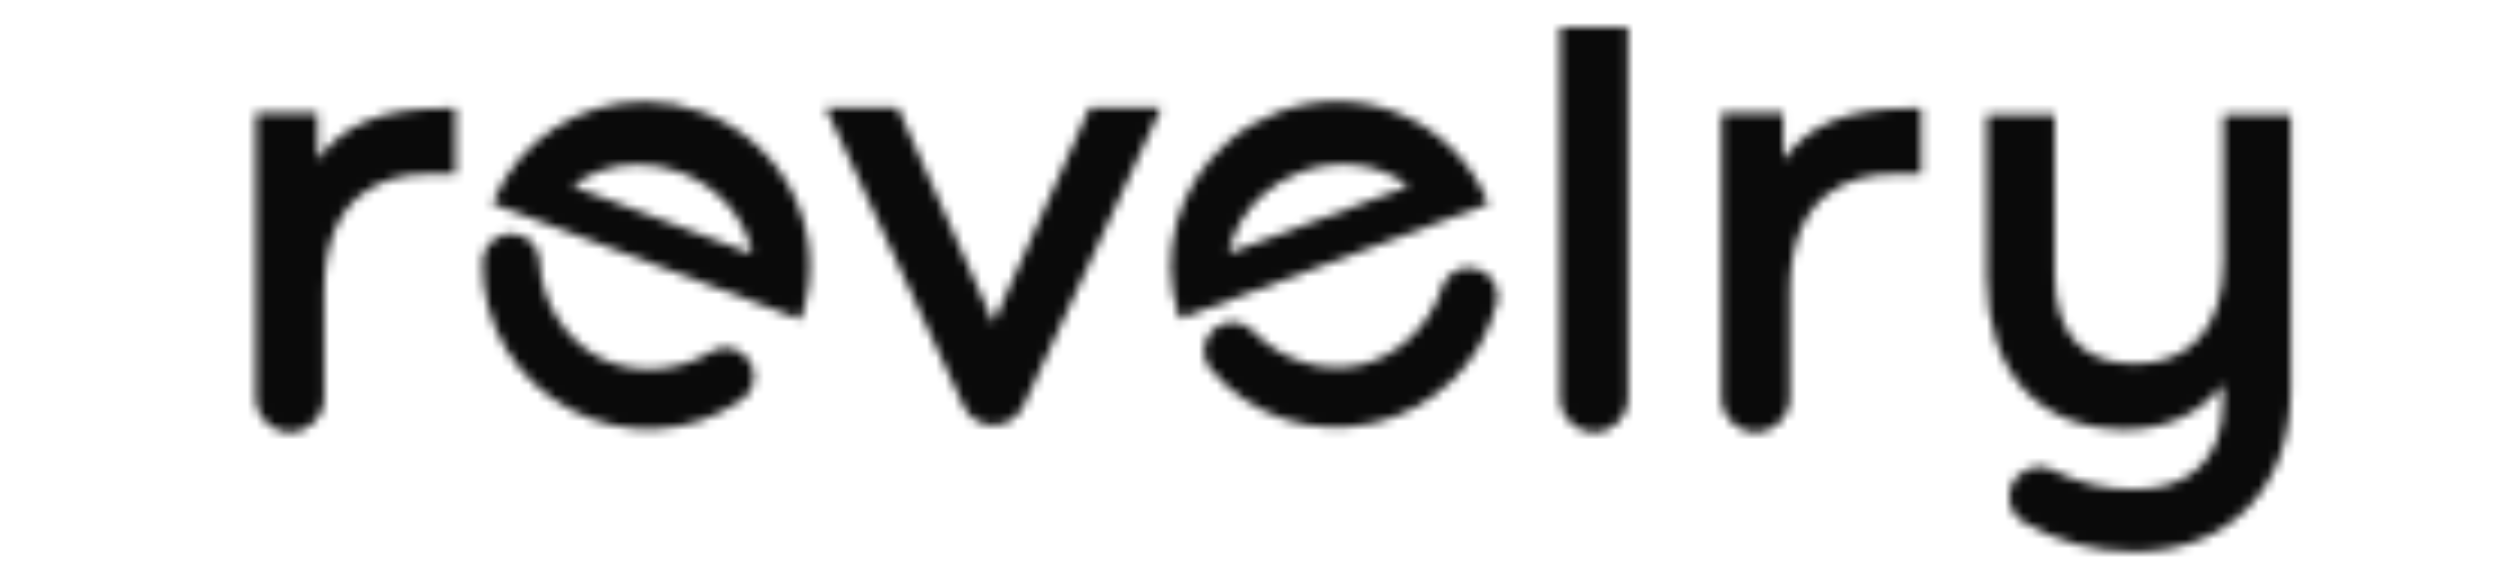
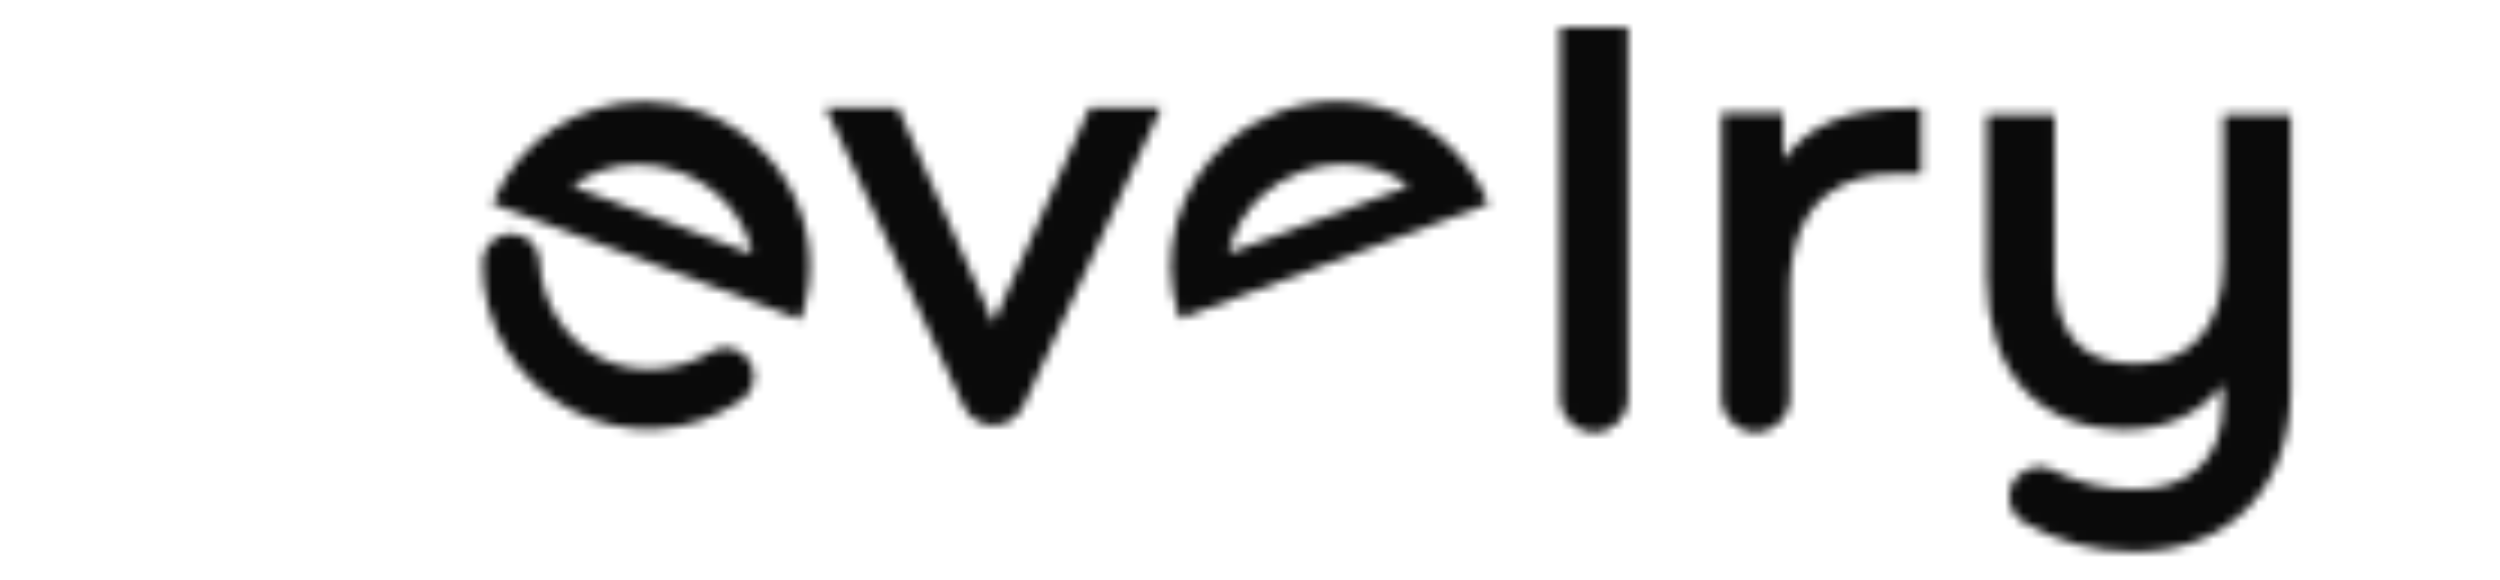
<svg xmlns="http://www.w3.org/2000/svg" id="Layer_1" data-name="Layer 1" viewBox="0 0 276 64">
  <defs>
    <style>
      .cls-1 {
        fill: none;
      }

      .cls-2 {
        mask: url(#mask);
      }

      .cls-3 {
        filter: url(#luminosity-noclip);
      }

      .cls-4 {
        opacity: .98;
      }

      .cls-5 {
        fill: #113a45;
      }
    </style>
    <filter id="luminosity-noclip" x="-3.16" y="-10.99" width="279.16" height="86.85" color-interpolation-filters="sRGB" filterUnits="userSpaceOnUse">
      <feFlood flood-color="#fff" result="bg" />
      <feBlend in="SourceGraphic" in2="bg" />
    </filter>
    <mask id="mask" x="-3.16" y="-10.99" width="279.16" height="86.85" maskUnits="userSpaceOnUse">
      <g class="cls-3">
        <g class="cls-4">
-           <path class="cls-5" d="M160.24,42.07c-2.31,2.23-5.23,3.84-8.5,4.62-6.74,1.59-13.68-.69-18.11-5.95l-.16-.23c-.23-.33-.4-.68-.48-1.06-.19-.82-.06-1.66.39-2.38.44-.72,1.14-1.22,1.95-1.41,1.01-.24,2.07.05,2.84.75h0s.21.19.21.19c3.09,3.21,7.74,4.65,11.86,3.68,4.13-.97,7.65-4.35,8.98-8.61l.1-.32h.03c.41-.86,1.18-1.5,2.13-1.72.82-.19,1.66-.06,2.38.39s1.22,1.14,1.41,1.96h0c.09.38.1.78.04,1.18h.01s-.07.29-.07.29c-.84,3.36-2.6,6.32-5,8.63" />
          <path class="cls-5" d="M155.53,20.56c-3.22-2.52-7.73-3.13-11.91-1.58-1.52.56-2.89,1.38-4.08,2.41-2.04,1.77-3.41,4.08-3.9,6.56l19.89-7.4ZM130.25,35.18l-.1-.29c-2.25-6.86-.15-14.39,5.36-19.18,1.66-1.45,3.56-2.57,5.65-3.35,9.19-3.42,19.31.91,23.05,9.86l.12.29-34.07,12.67Z" />
          <path class="cls-5" d="M109.68,46.95c-1.41,0-2.71-.83-3.3-2.11l-15.23-32.96h7.97l10.56,23.77,10.63-23.77h7.9l-15.23,32.96c-.59,1.28-1.89,2.11-3.31,2.11" />
          <path class="cls-5" d="M175.99,47.73c-2.07,0-3.75-1.68-3.75-3.75V3.03h7.49v40.96c0,2.07-1.68,3.75-3.75,3.75" />
          <path class="cls-5" d="M235.62,60.9c-4.44,0-8.55-1.1-12.21-3.25-.85-.5-1.41-1.35-1.55-2.33-.14-1,.17-1.99.86-2.73.62-.67,1.5-1.05,2.41-1.05.5,0,.98.11,1.43.34,2.95,1.47,5.83,2.16,9.07,2.16,6.21,0,9.77-3.46,9.77-9.49v-2.16c-2.27,3.16-6.21,5.02-10.73,5.02-9.6,0-15.33-6.3-15.33-16.85V12.66h7.49v17.47c0,6.66,2.99,10.04,8.87,10.04,6.21,0,9.77-4.14,9.77-11.35V12.66h7.42v30.43c0,10.82-6.78,17.81-17.26,17.81" />
-           <path class="cls-5" d="M72.49,47.35c-3.21.16-6.47-.53-9.45-2.1-6.13-3.22-9.87-9.5-9.76-16.37l.03-.28c.04-.4.15-.77.33-1.12.39-.74,1.05-1.29,1.85-1.54.81-.25,1.66-.17,2.4.22.92.48,1.53,1.4,1.65,2.43h0l.03.29c.23,4.45,2.79,8.59,6.53,10.56,3.75,1.98,8.63,1.74,12.43-.6l.28-.18v.03c.9-.39,1.9-.37,2.76.09.74.39,1.29,1.05,1.54,1.85.25.8.17,1.66-.22,2.4-.18.35-.43.65-.74.92h0s-.23.18-.23.18c-2.84,1.98-6.11,3.06-9.44,3.23" />
+           <path class="cls-5" d="M72.49,47.35c-3.21.16-6.47-.53-9.45-2.1-6.13-3.22-9.87-9.5-9.76-16.37l.03-.28c.04-.4.15-.77.33-1.12.39-.74,1.05-1.29,1.85-1.54.81-.25,1.66-.17,2.4.22.92.48,1.53,1.4,1.65,2.43h0l.03.29c.23,4.45,2.79,8.59,6.53,10.56,3.75,1.98,8.63,1.74,12.43-.6l.28-.18v.03c.9-.39,1.9-.37,2.76.09.74.39,1.29,1.05,1.54,1.85.25.8.17,1.66-.22,2.4-.18.35-.43.65-.74.92s-.23.18-.23.18c-2.84,1.98-6.11,3.06-9.44,3.23" />
          <path class="cls-5" d="M83.05,28.03c-.78-4.02-3.78-7.44-7.95-9.01-1.52-.57-3.09-.86-4.67-.86-2.7,0-5.25.84-7.25,2.39l19.86,7.48ZM54.38,22.46l.12-.29c2.81-6.65,9.34-10.95,16.63-10.95,2.2,0,4.37.4,6.45,1.18,9.17,3.45,13.97,13.36,10.91,22.57l-.1.3-34.02-12.8Z" />
-           <path class="cls-5" d="M32.02,47.73c-2.08,0-3.77-1.69-3.77-3.77V12.46h6.8v5.21c2.73-3.88,7.14-5.7,13.75-5.7h1.48v7.25h-3.07c-4.27,0-11.42,1.68-11.42,12.95v11.79c0,2.08-1.69,3.77-3.76,3.77" />
          <path class="cls-5" d="M193.82,47.73c-2.08,0-3.76-1.69-3.76-3.77V12.46h6.8v5.21c2.73-3.88,7.14-5.7,13.75-5.7h1.48v7.25h-3.07c-4.26,0-11.42,1.68-11.42,12.95v11.79c0,2.08-1.69,3.77-3.77,3.77" />
          <rect class="cls-1" x="-3.16" y="-10.99" width="256.04" height="86.85" />
        </g>
      </g>
    </mask>
  </defs>
  <g class="cls-2">
    <rect class="cls-4" width="276" height="64" />
  </g>
</svg>